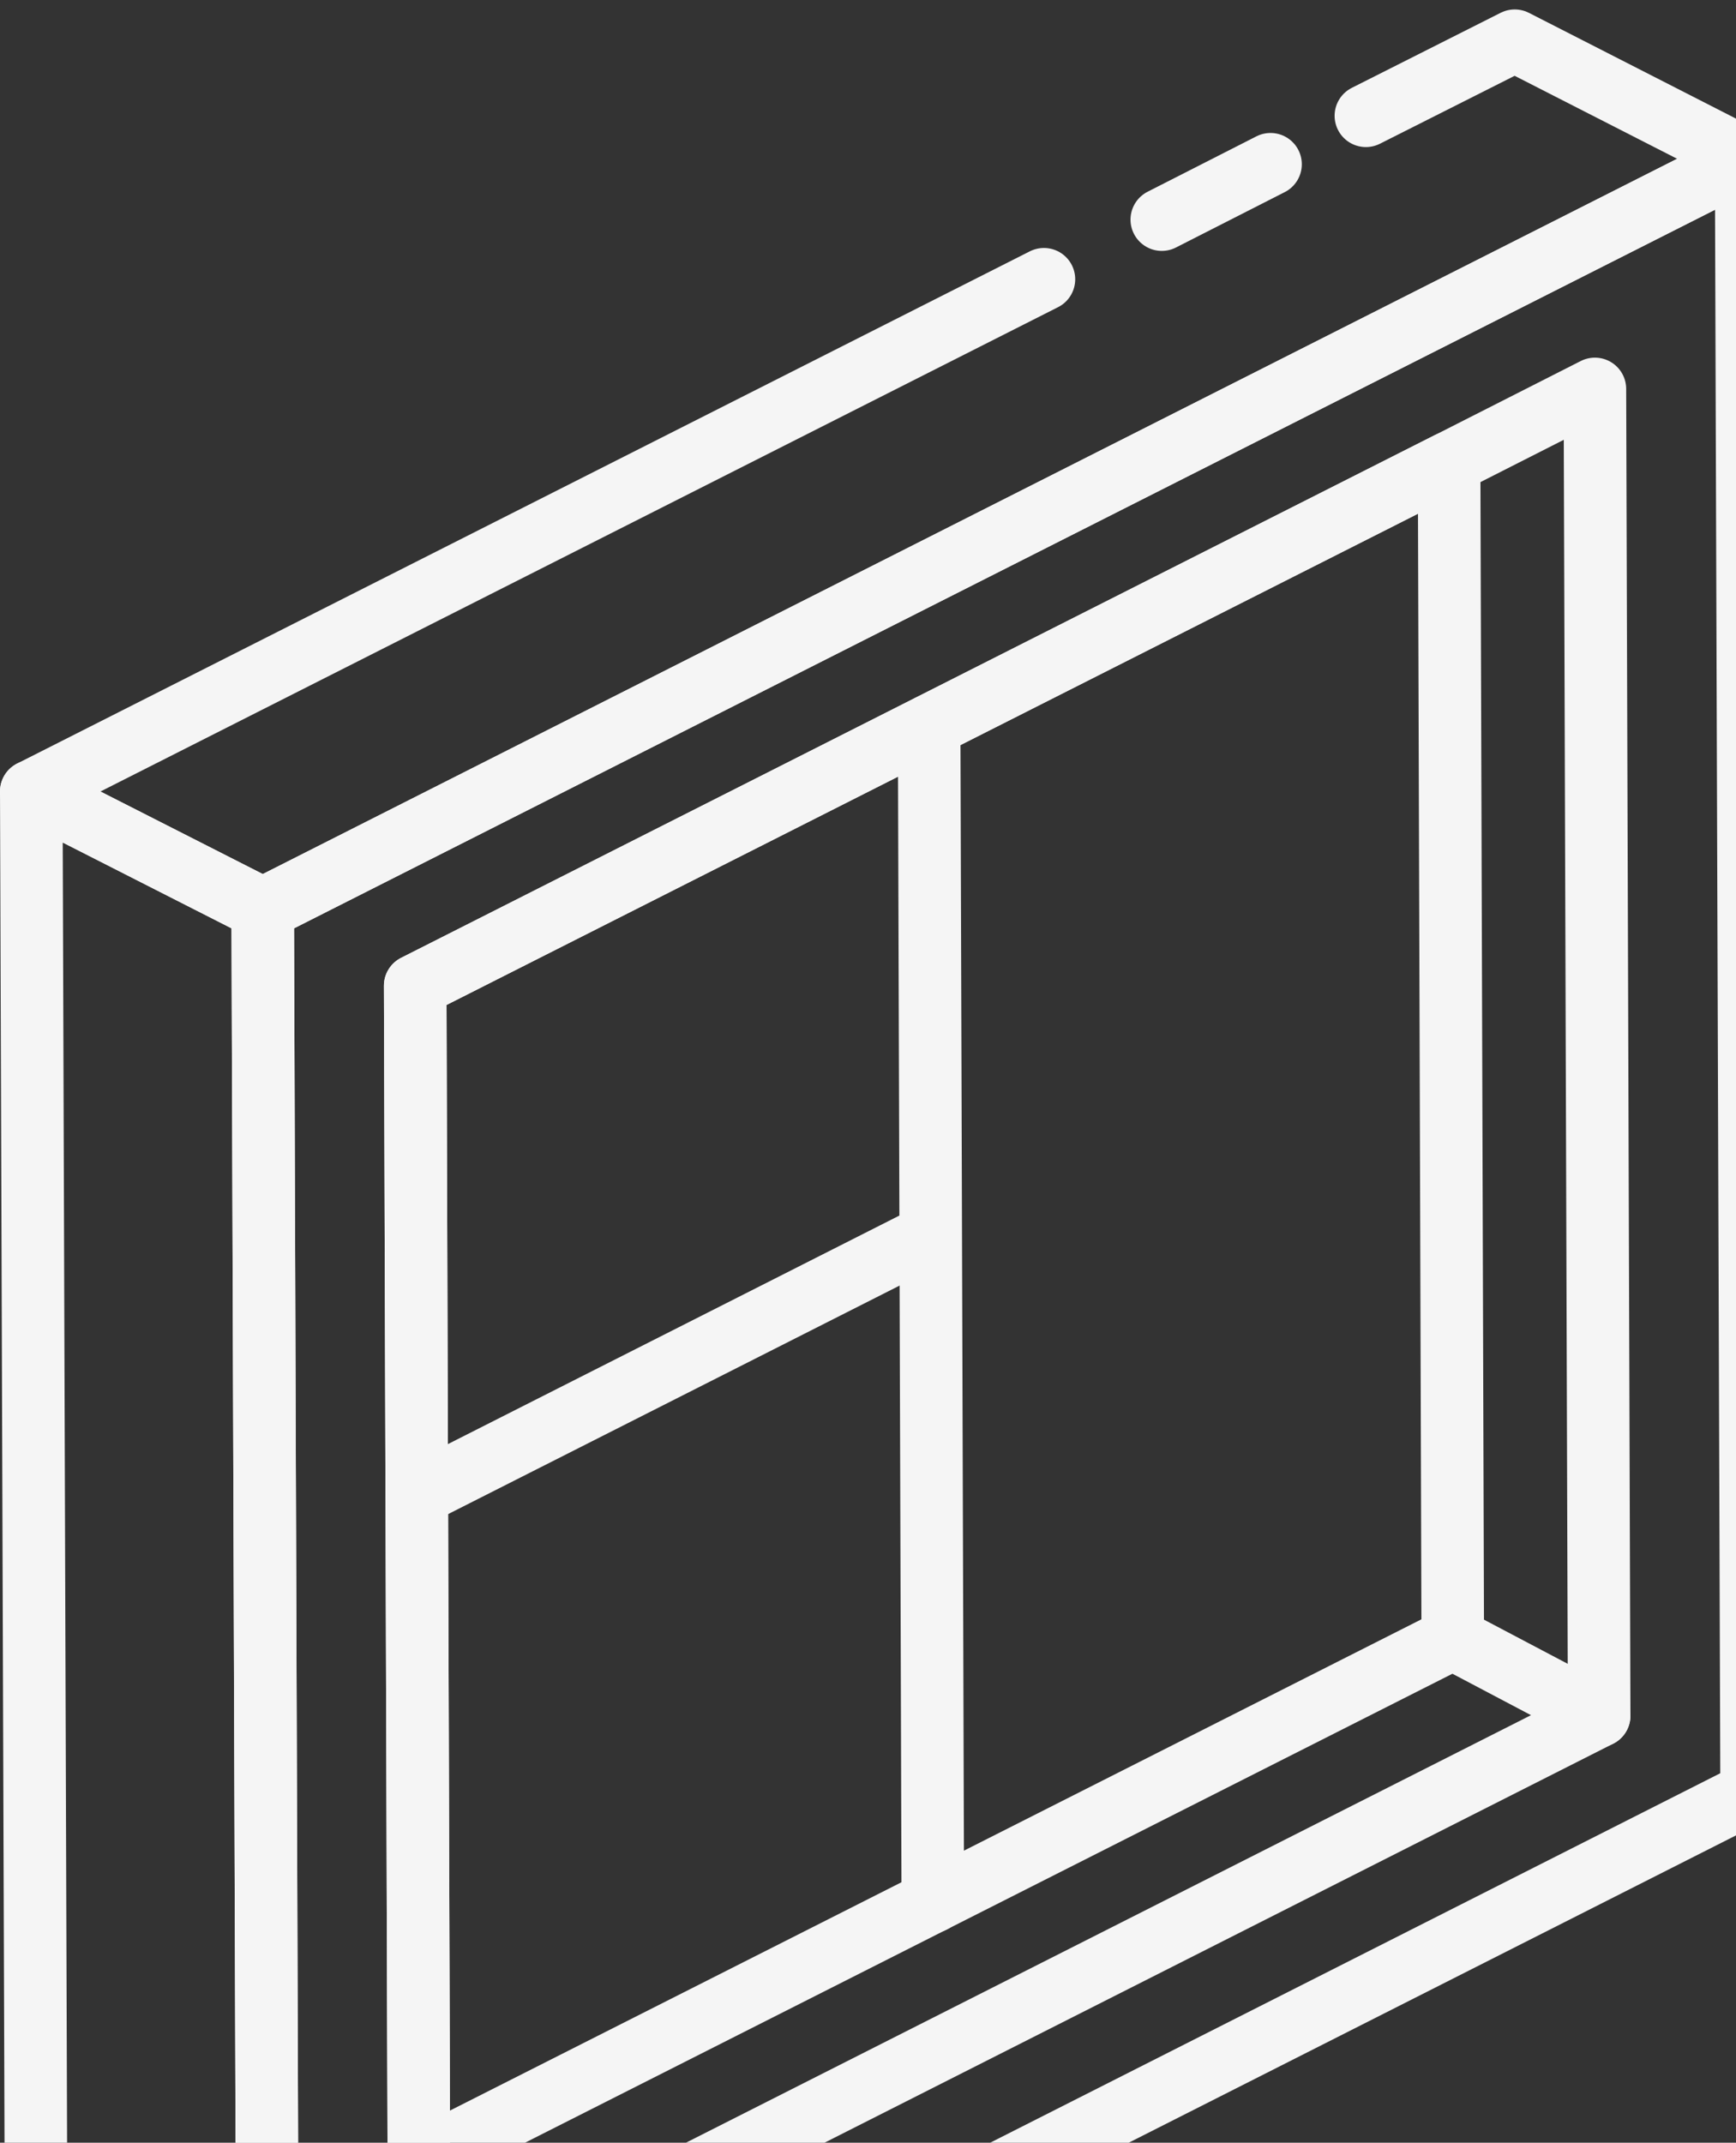
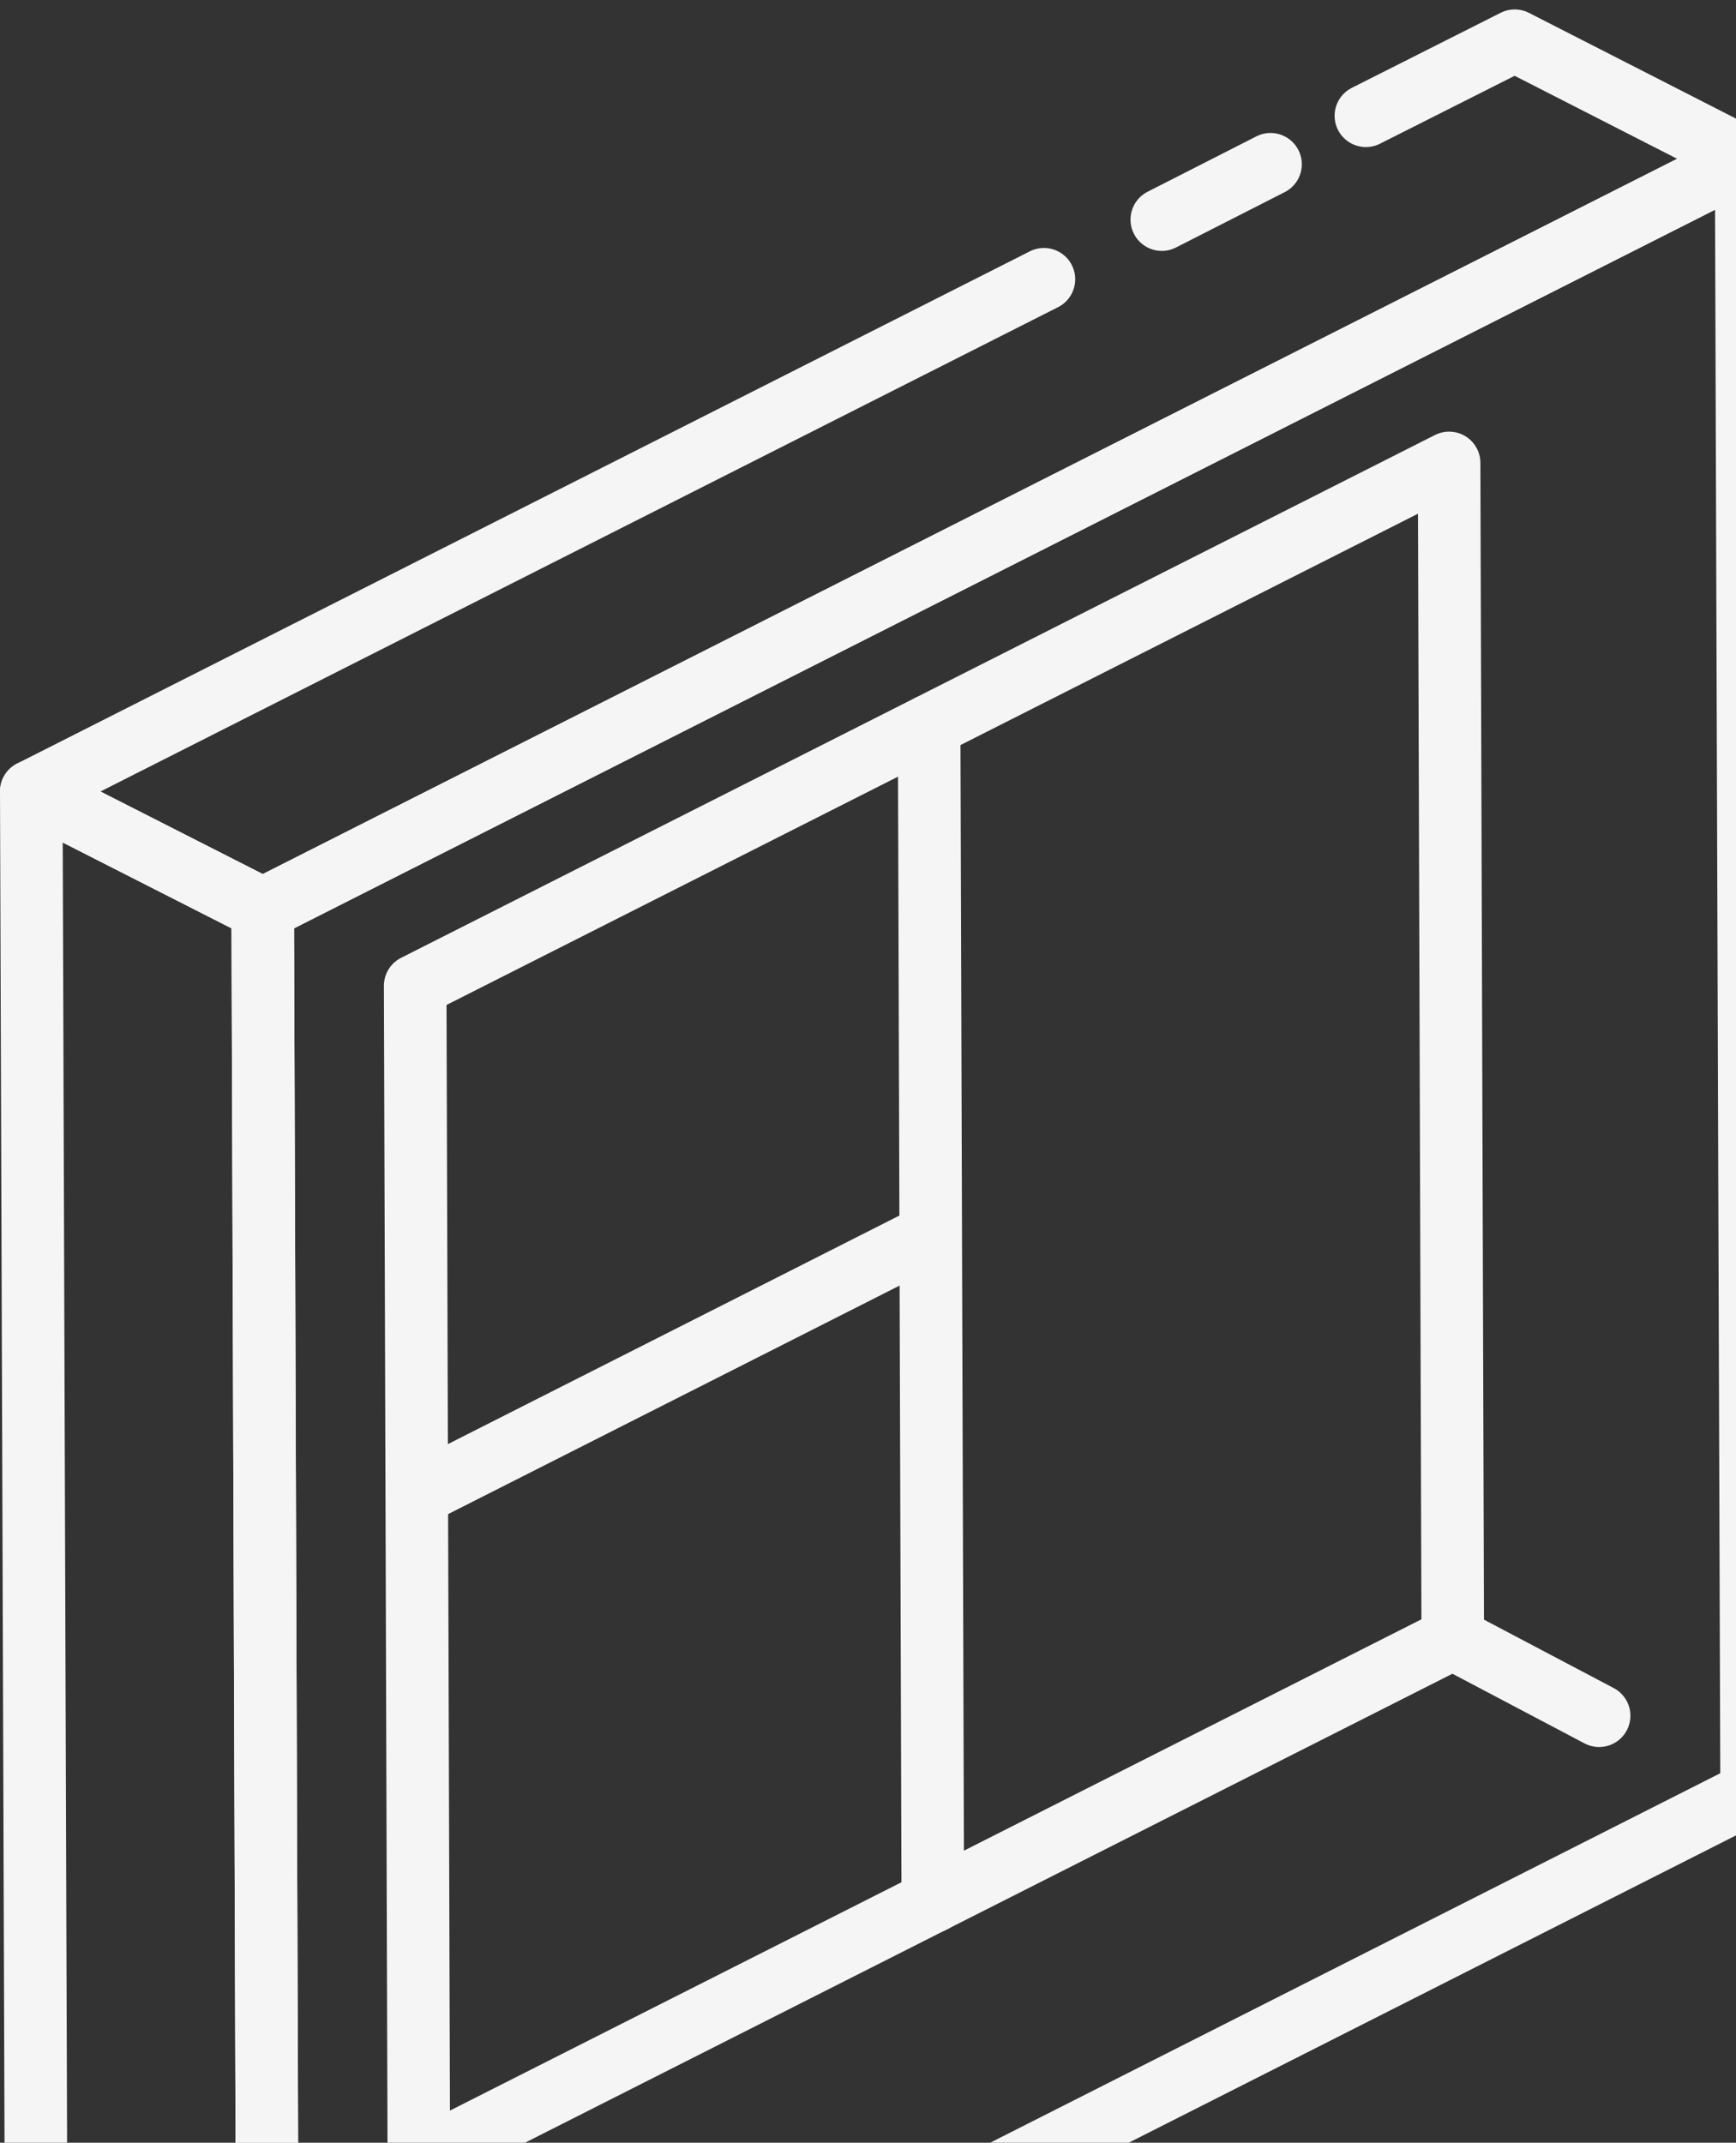
<svg xmlns="http://www.w3.org/2000/svg" width="111" height="137" viewBox="0 0 111 137" fill="none">
  <rect x="0" y="0" width="111" height="137" fill="#333333" stroke="none" />
  <path d="M17.148 162.603L2.35 155.046L2 50.603L16.799 58.127L17.148 162.603Z" stroke="#F5F5F5" stroke-width="4" stroke-linecap="round" stroke-linejoin="round" />
  <path d="M87.335 7.403L96.852 2.604L111.65 10.161L16.799 58.127L2 50.603L66.749 17.855" stroke="#F5F5F5" stroke-width="4" stroke-linecap="round" stroke-linejoin="round" />
  <path d="M74.285 14.042L81.238 10.502" stroke="#F5F5F5" stroke-width="4" stroke-linecap="round" stroke-linejoin="round" />
  <path d="M111.649 10.162L111.998 114.604L17.146 162.604L16.797 58.128L111.649 10.162Z" stroke="#F5F5F5" stroke-width="4" stroke-linecap="round" stroke-linejoin="round" />
-   <path d="M102.25 109.701L26.819 147.862L26.78 138.194L26.547 63.029L92.656 29.599L101.978 24.867L102.25 109.701Z" stroke="#F5F5F5" stroke-width="4" stroke-linecap="round" stroke-linejoin="round" />
  <path d="M92.889 104.763L26.78 138.193L26.547 63.027L92.656 29.598L92.889 104.763Z" stroke="#F5F5F5" stroke-width="4" stroke-linecap="round" stroke-linejoin="round" />
  <path d="M59.214 79.098L26.664 95.574" stroke="#F5F5F5" stroke-width="4" stroke-linecap="round" stroke-linejoin="round" />
  <path d="M59.643 121.582L59.41 46.416" stroke="#F5F5F5" stroke-width="4" stroke-linecap="round" stroke-linejoin="round" />
  <path d="M102.248 109.7L92.887 104.764" stroke="#F5F5F5" stroke-width="4" stroke-linecap="round" stroke-linejoin="round" />
</svg>